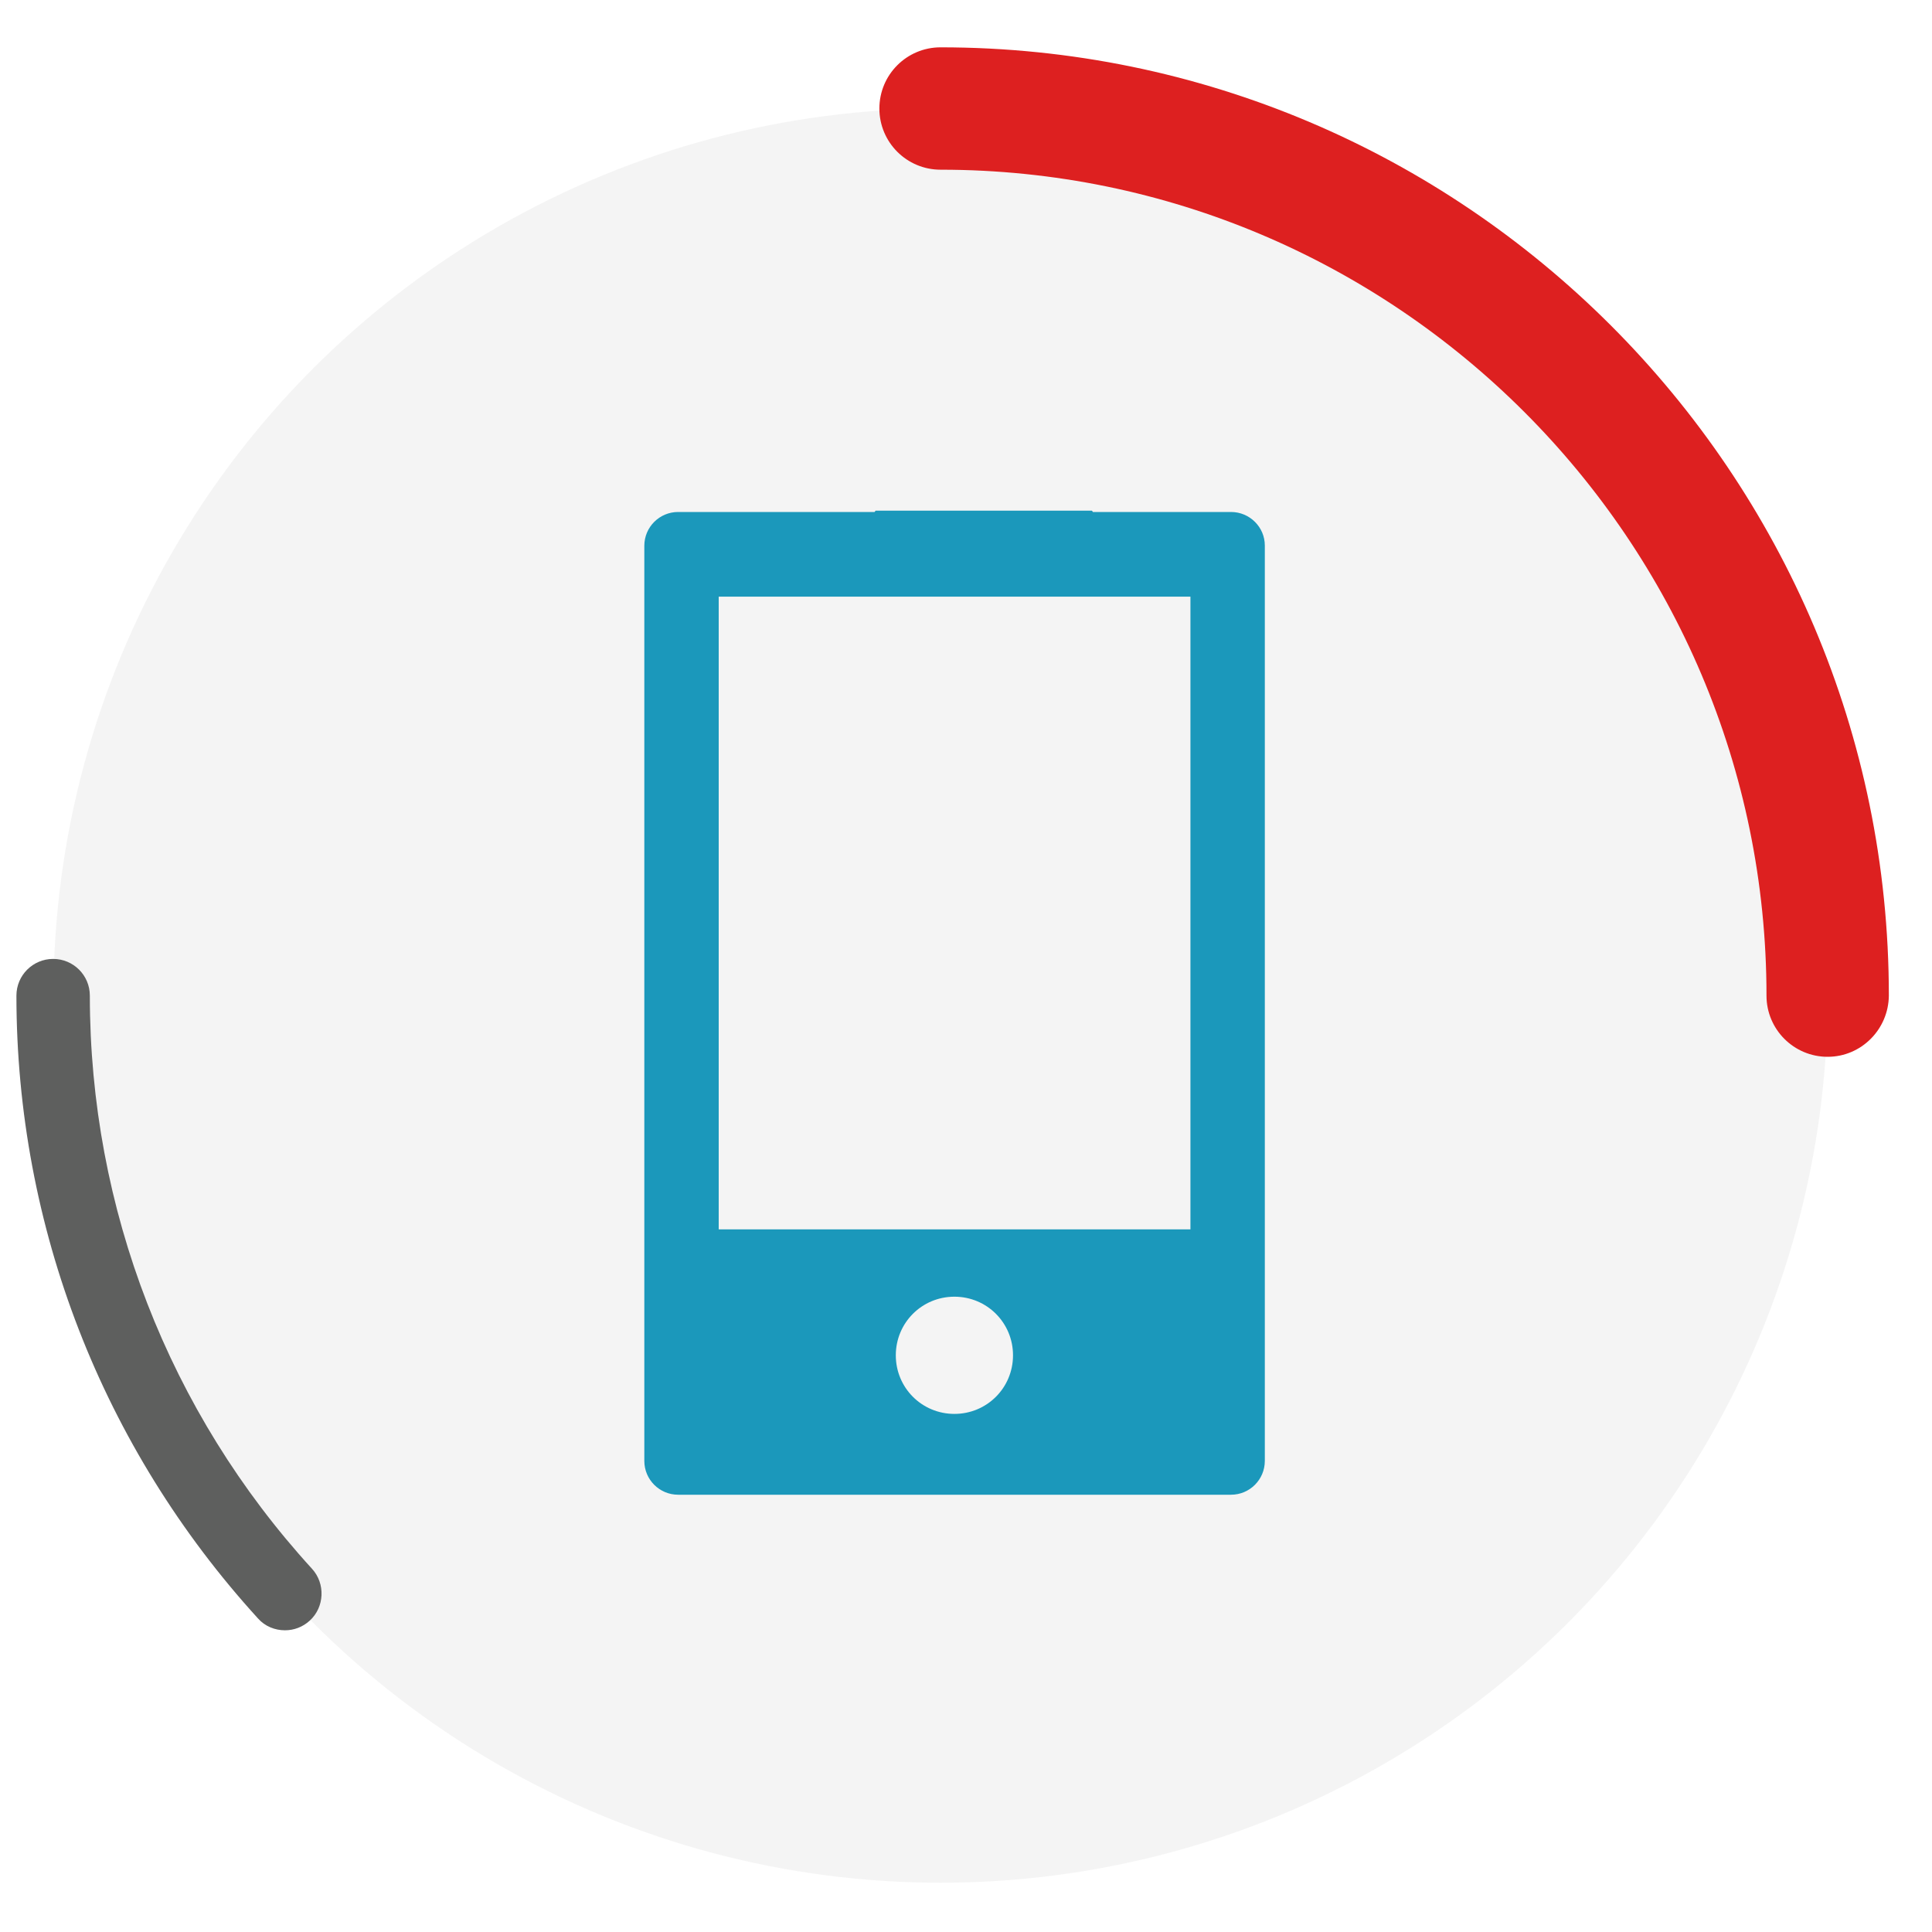
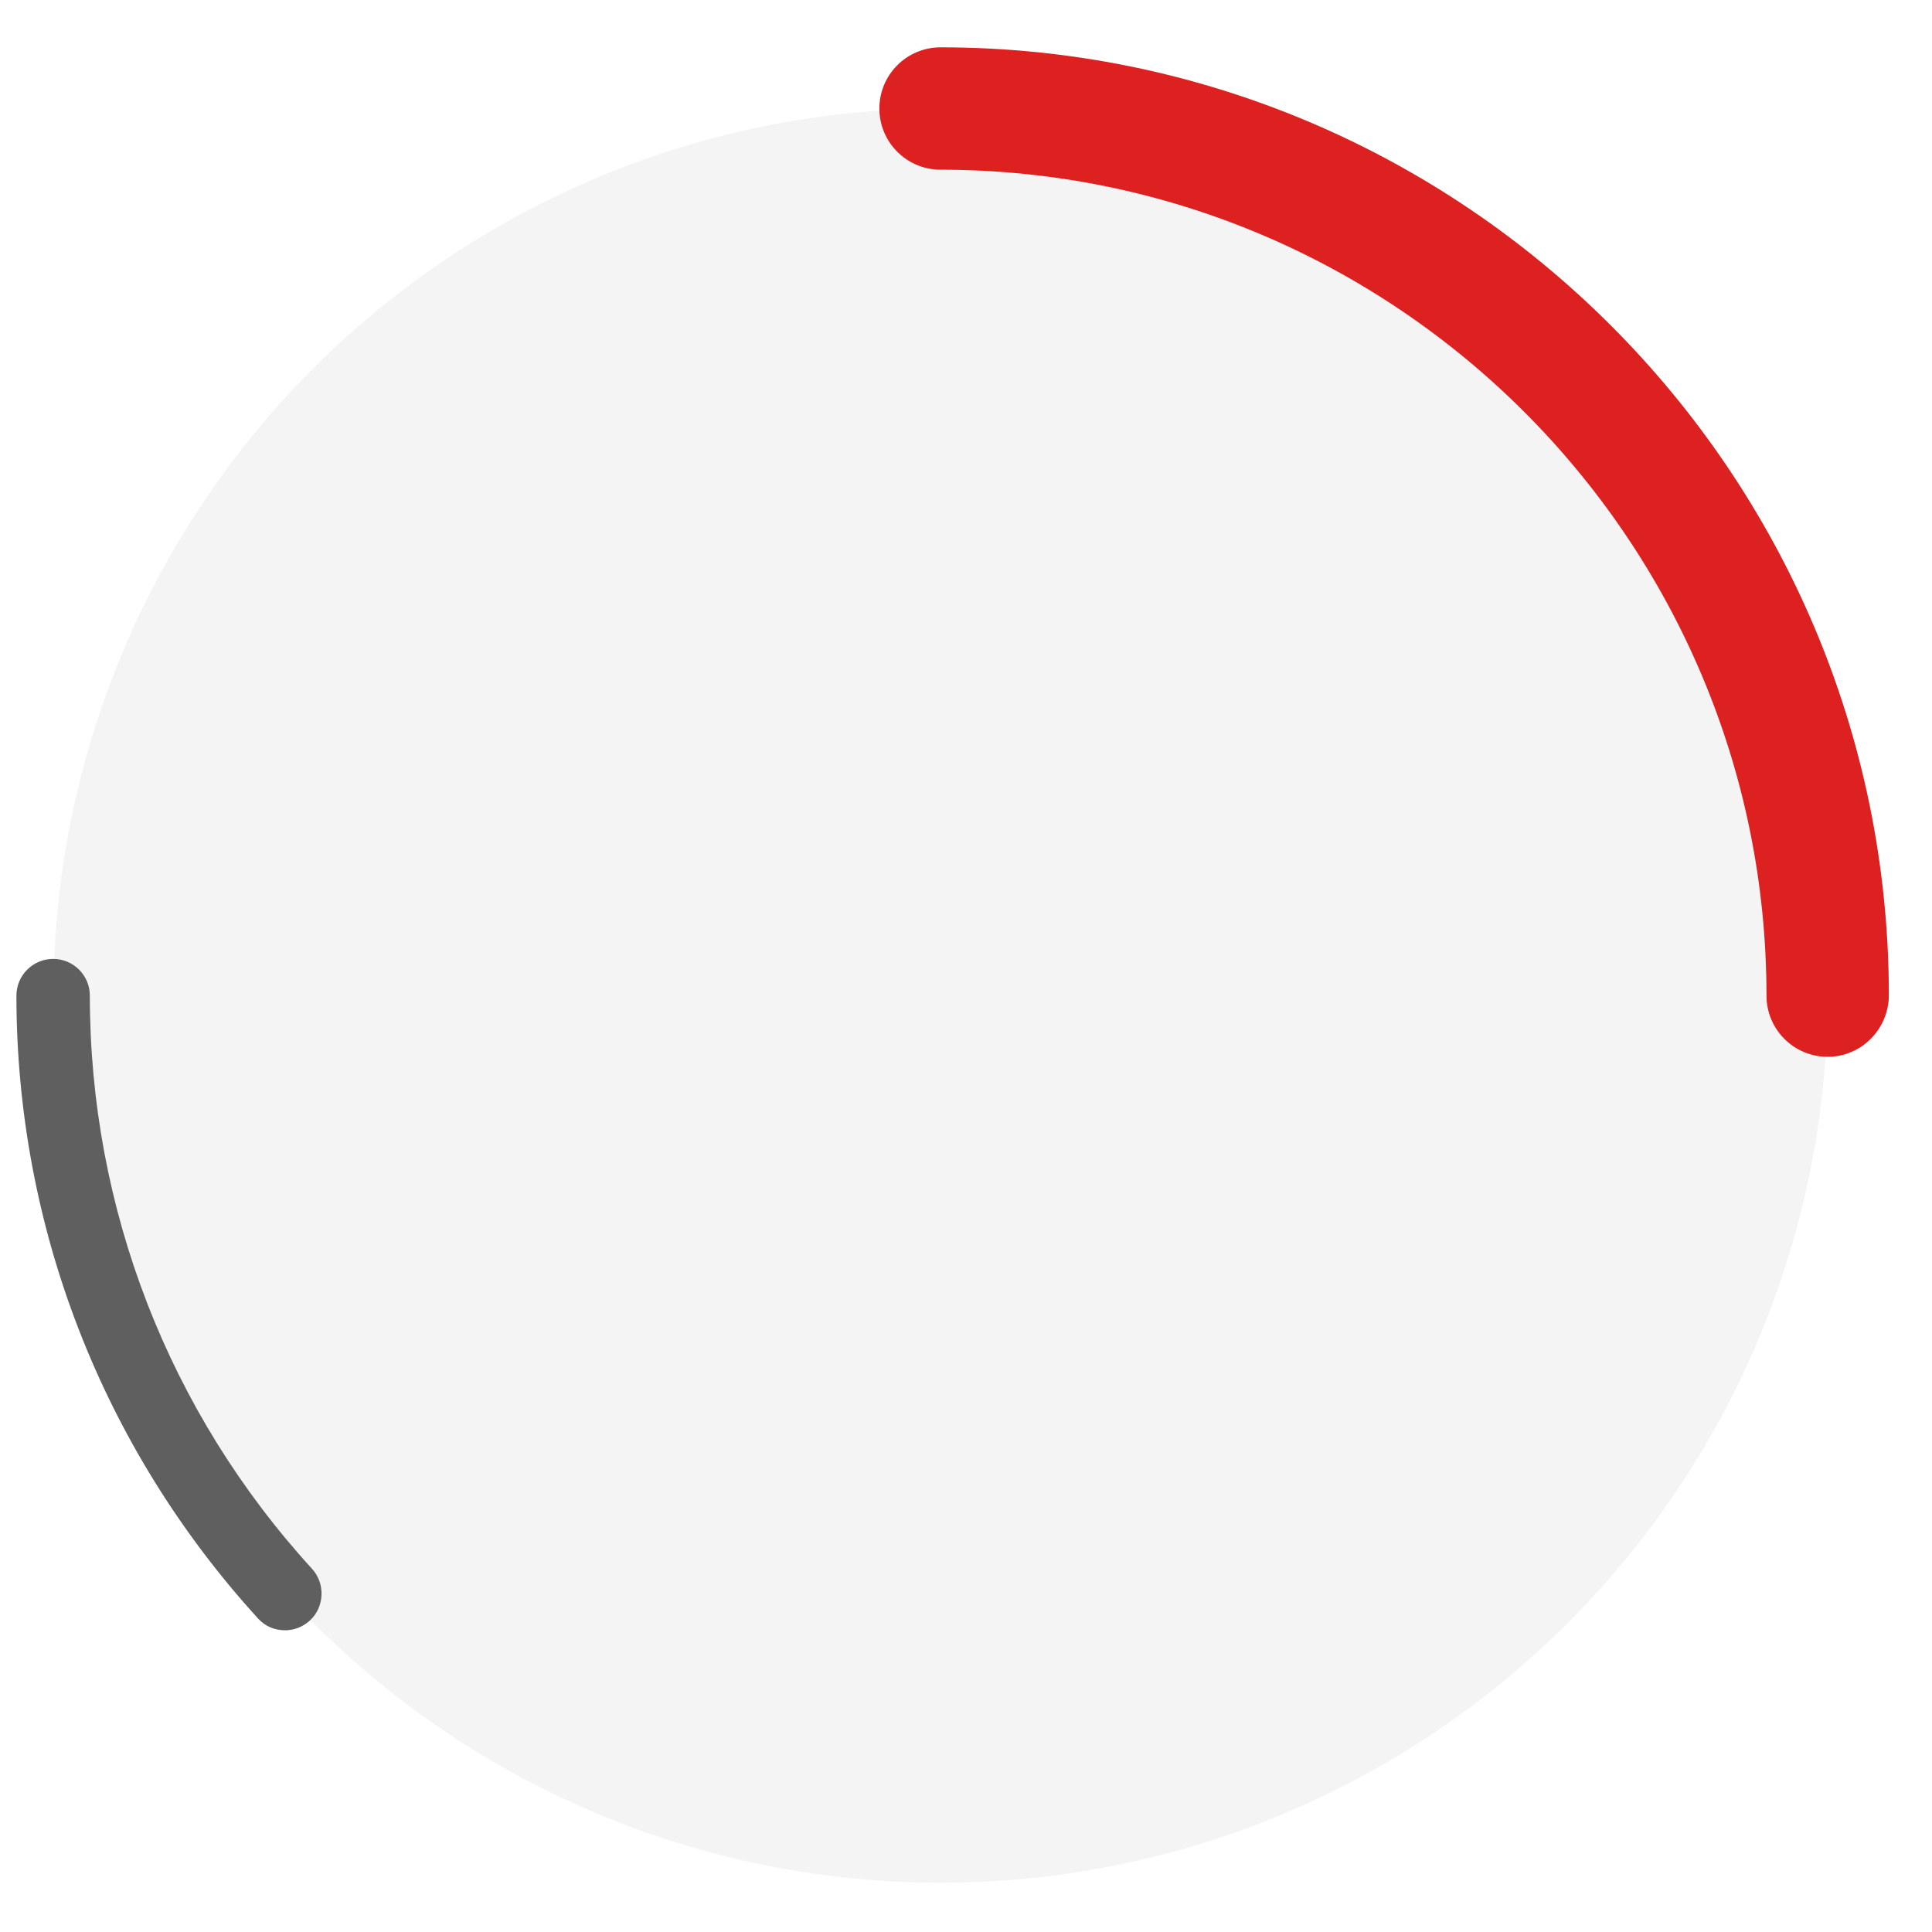
<svg xmlns="http://www.w3.org/2000/svg" version="1.1" id="Layer_1" x="0px" y="0px" viewBox="0 0 600 600" style="enable-background:new 0 0 600 600;" xml:space="preserve">
  <style type="text/css"> .st0{opacity:5.000000e-02;fill:#231D1F;} .st1{fill:#DD2020;} .st2{fill:#5E5F5E;} .st3{fill:#1B98BB;} </style>
  <circle class="st0" cx="292.1" cy="309.2" r="275.5" />
  <g>
    <g>
      <path class="st1" d="M567.6,328.2c-10.5,0-19-8.5-19-19c0-141.4-115.1-256.5-256.5-256.5c-10.5,0-19-8.5-19-19s8.5-19,19-19 c162.4,0,294.5,132.1,294.5,294.5C586.5,319.7,578,328.2,567.6,328.2z" />
    </g>
  </g>
  <path class="st2" d="M88.5,506.3c-3.1,0-6.2-1.2-8.4-3.7c-48.3-53-75-121.6-75-193.4c0-6.3,5.1-11.4,11.4-11.4s11.4,5.1,11.4,11.4 c0,66.1,24.5,129.3,69,178c4.2,4.6,3.9,11.9-0.7,16.1C94,505.3,91.3,506.3,88.5,506.3z" />
  <g>
    <g>
-       <path class="st3" d="M382.3,159h-42.9c-0.1-0.2-0.2-0.3-0.3-0.4h-67.2c-0.1,0.2-0.2,0.3-0.3,0.4h-61c-5.8,0-10.5,4.7-10.5,10.5 v284.2c0,5.8,4.7,10.5,10.5,10.5h171.7c5.8,0,10.5-4.7,10.5-10.5V169.4C392.8,163.7,388.1,159,382.3,159z M296.4,439.1 c-10.1,0-18.2-8.1-18.2-18.2c0-10.1,8.1-18.2,18.2-18.2c10.1,0,18.2,8.1,18.2,18.2C314.6,431,306.5,439.1,296.4,439.1z M369.7,381.8H223.2V185.3h146.5V381.8z" />
-     </g>
+       </g>
  </g>
</svg>